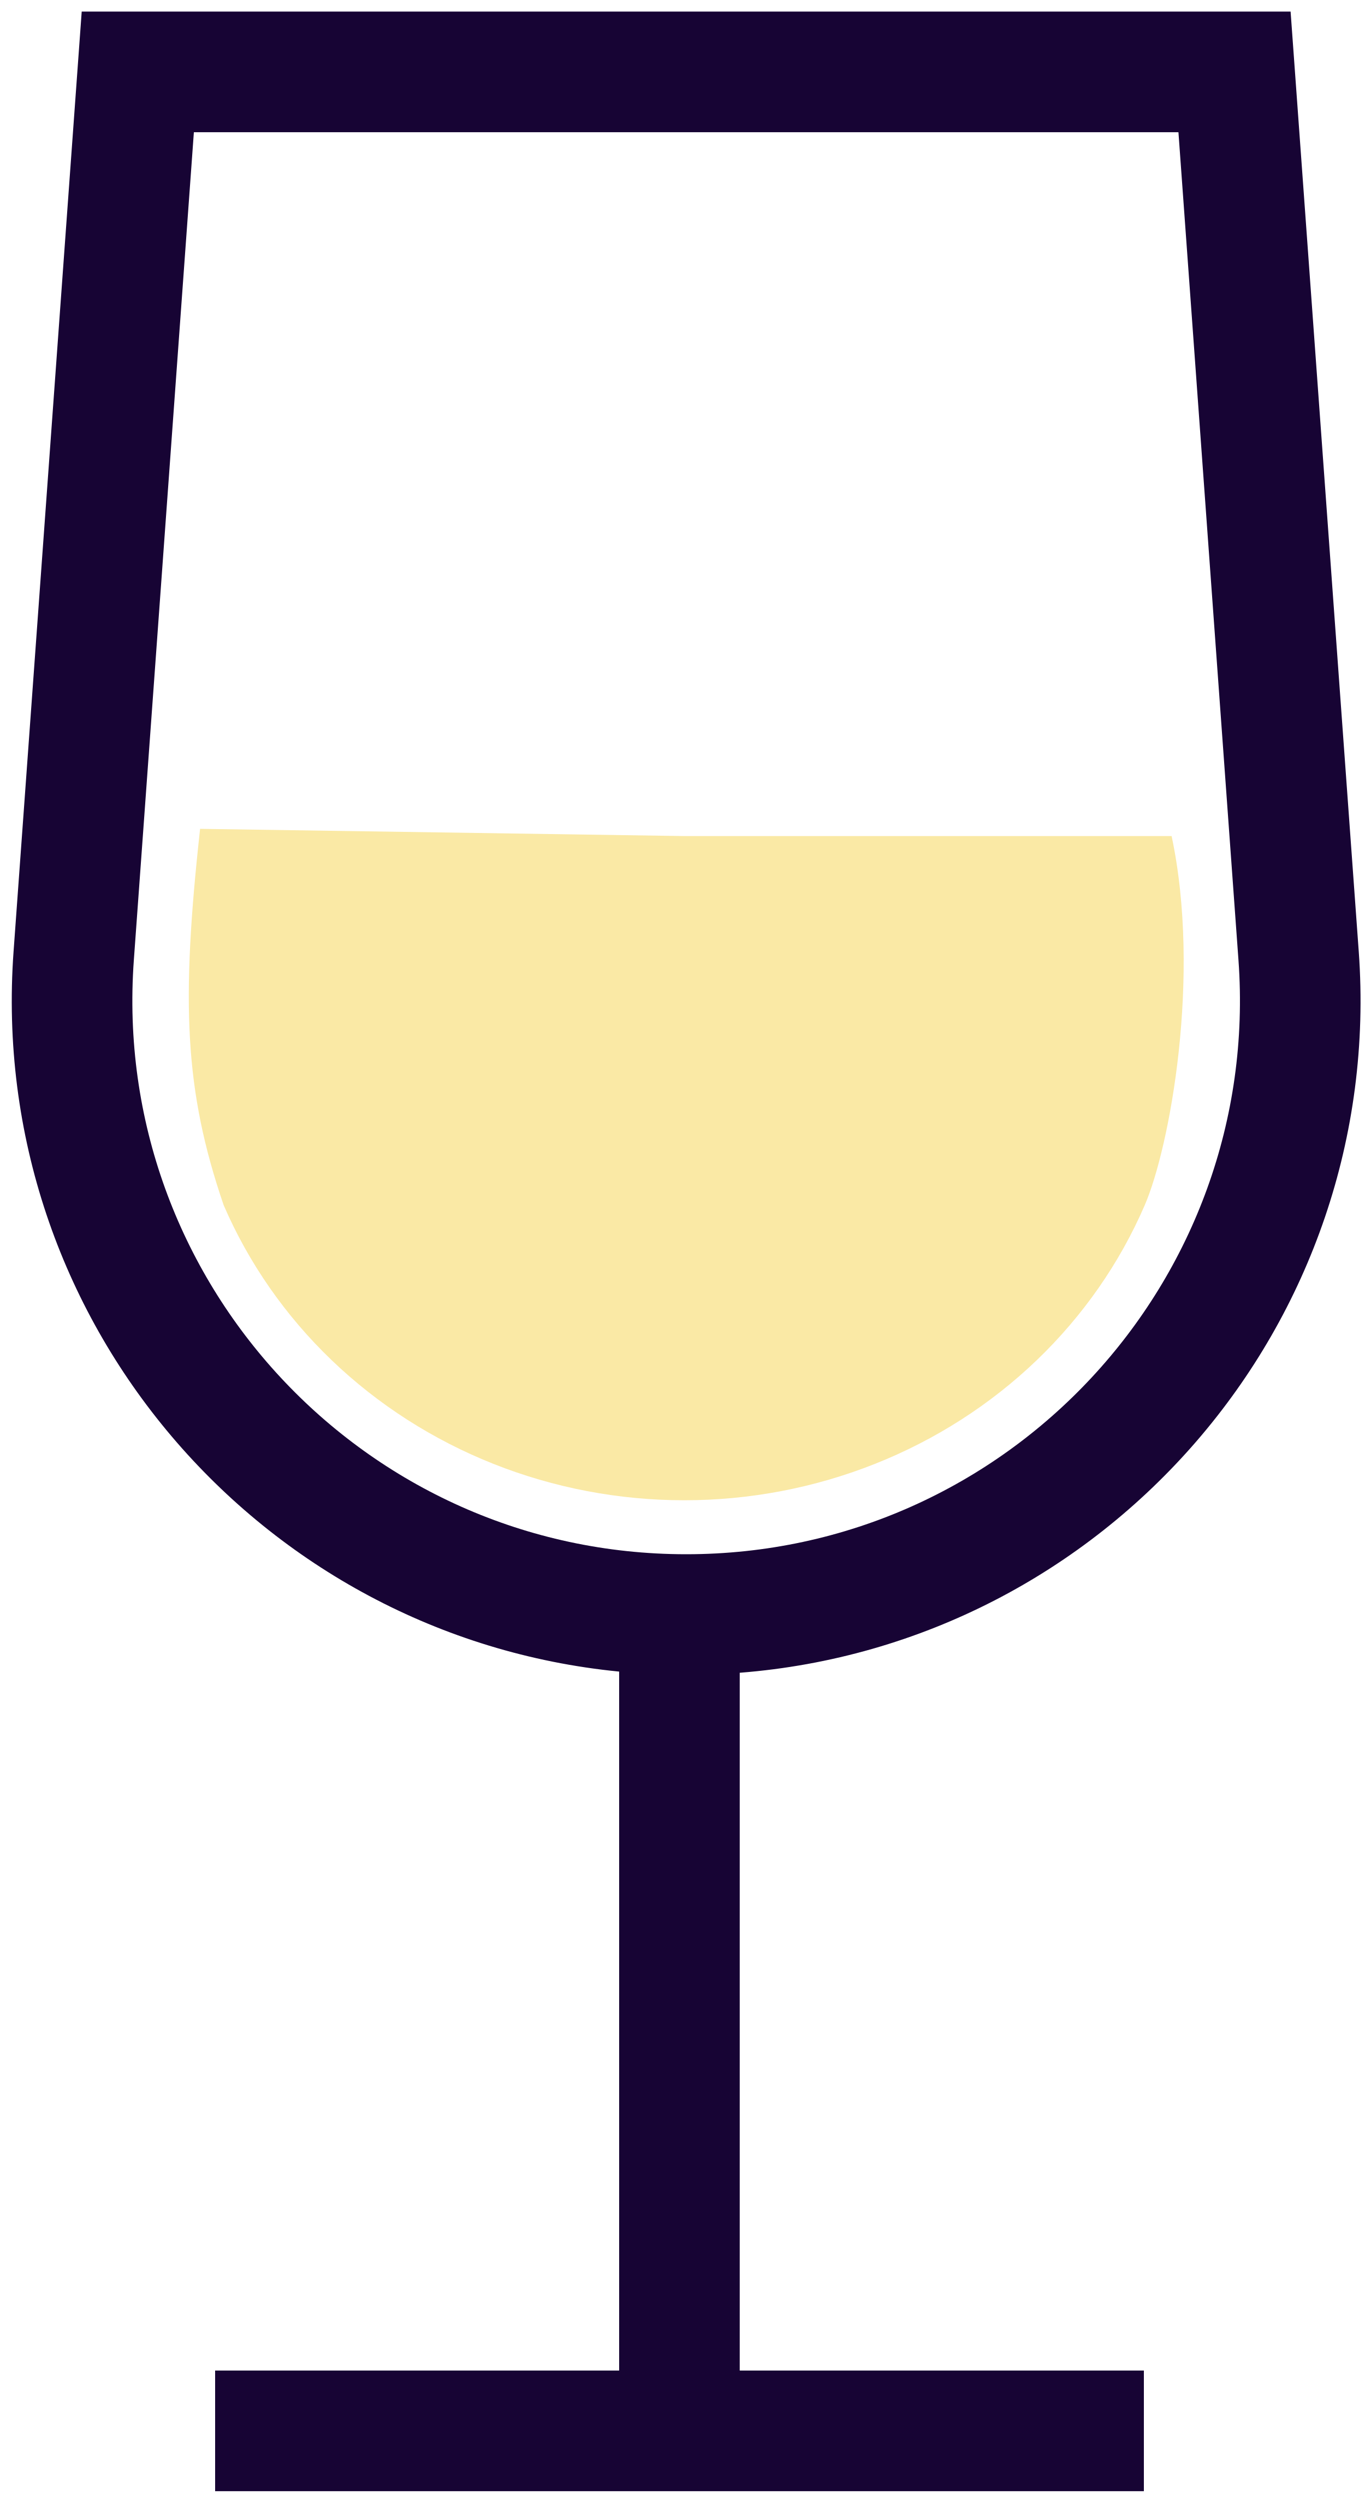
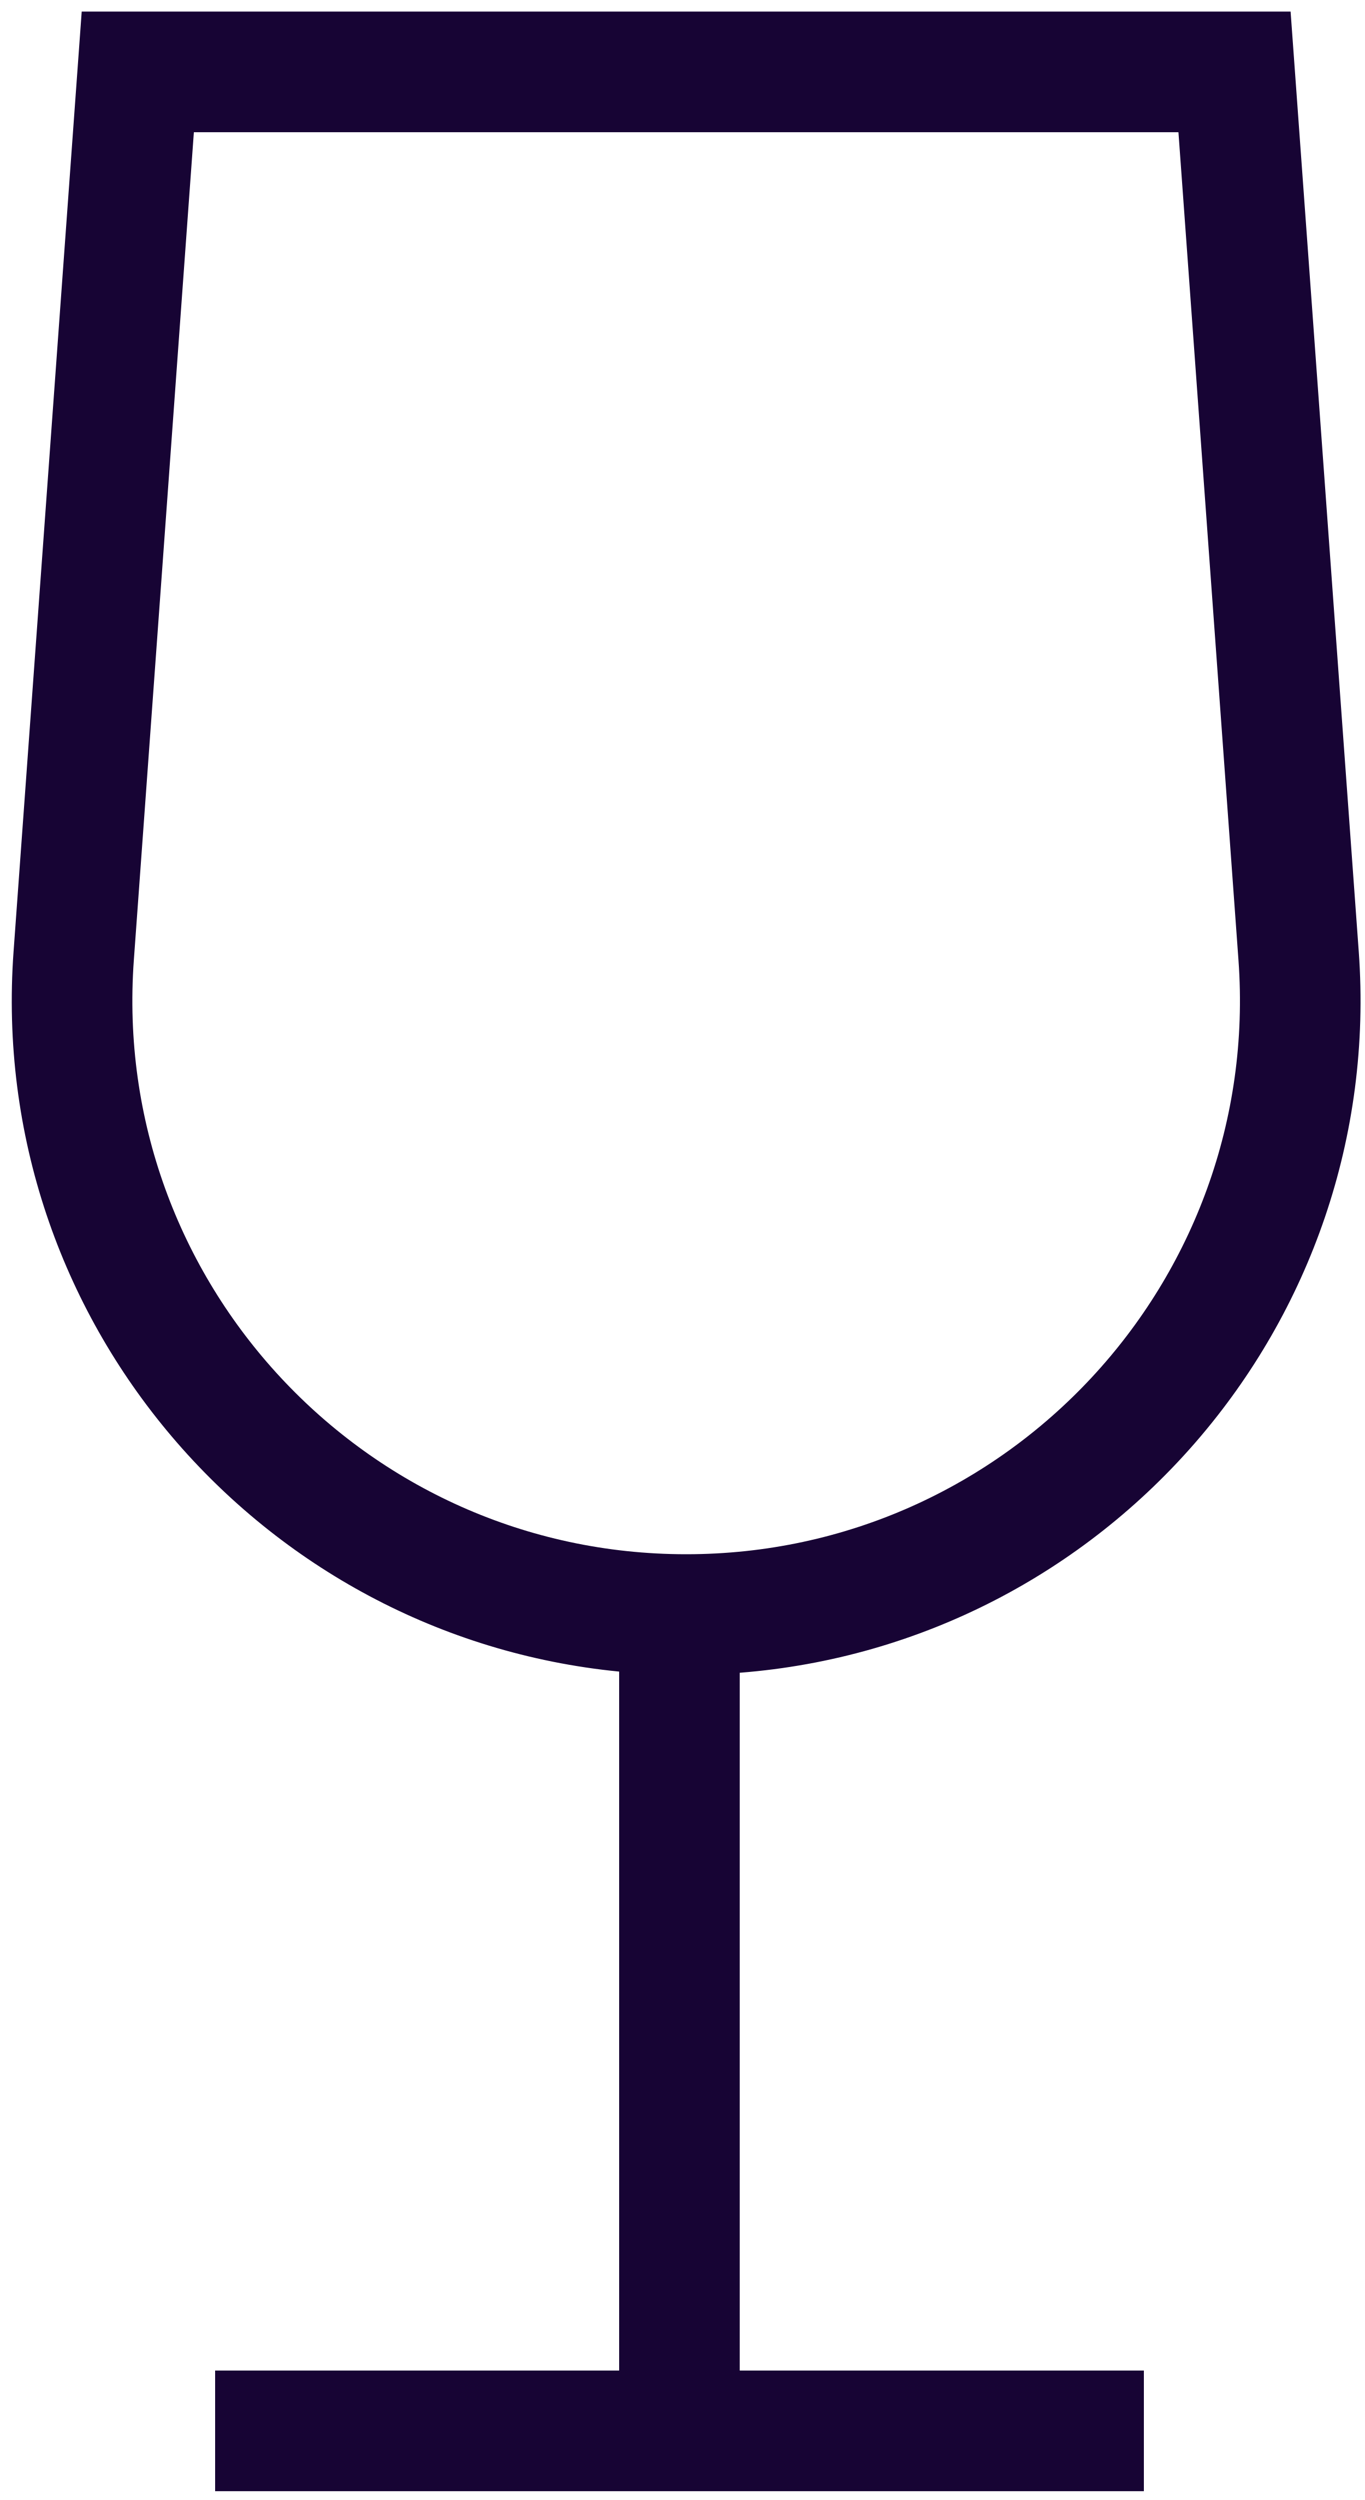
<svg xmlns="http://www.w3.org/2000/svg" fill="none" viewBox="0 0 65 119" height="119" width="65">
-   <path fill="#FAE9A5" d="M55.791 39.797C57.208 46.465 55.706 54.602 54.513 57.364C53.32 60.125 51.571 62.634 49.367 64.748C47.163 66.861 44.546 68.537 41.665 69.681C38.785 70.825 35.698 71.414 32.581 71.414C29.463 71.414 26.377 70.825 23.496 69.681C20.616 68.537 17.999 66.861 15.795 64.748C13.59 62.634 11.842 60.125 10.649 57.364C8.778 51.884 8.62 47.716 9.528 39.454L32.581 39.797L55.791 39.797Z" />
  <path fill="#170434" d="M6.373 45.706L9.232 6.293H56.116L58.975 45.706C60.082 60.98 47.989 73.983 32.674 73.983C17.359 73.983 5.266 60.98 6.373 45.706ZM3.891 0.551H61.457L64.702 45.29C65.989 63.034 52.647 78.26 35.225 79.625L35.225 112.84H54.47V118.582H10.244V112.84H29.483L29.483 79.569C12.376 77.886 -0.625 62.817 0.646 45.29L3.891 0.551Z" clip-rule="evenodd" fill-rule="evenodd" />
</svg>